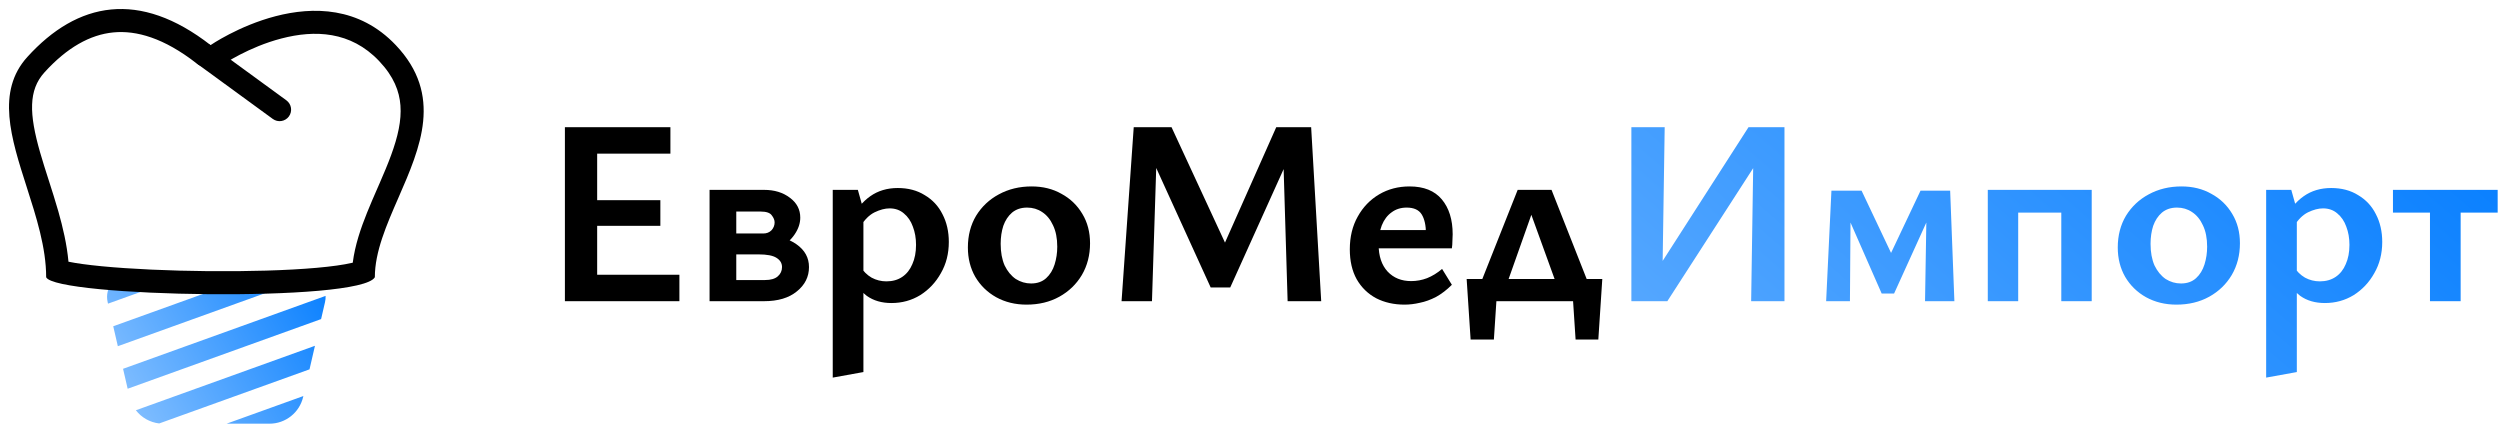
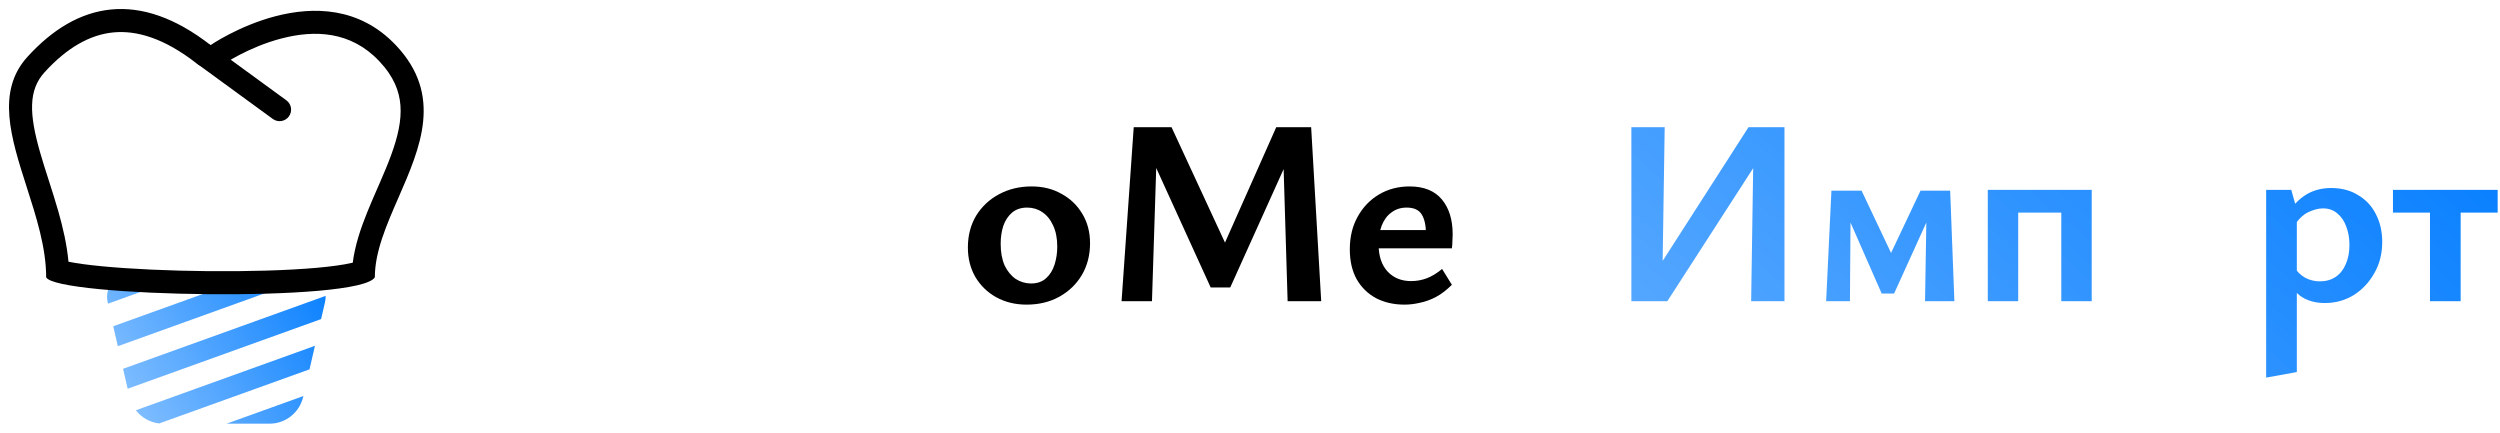
<svg xmlns="http://www.w3.org/2000/svg" width="208" height="36" viewBox="0 0 208 36" fill="none">
  <path fill-rule="evenodd" clip-rule="evenodd" d="M25.994 22.975C25.747 22.858 25.47 22.792 25.174 22.792H21.514L9.421 27.145L9.804 28.804L25.994 22.975ZM10.621 32.343L26.716 26.548L27.041 25.139C27.082 24.963 27.097 24.788 27.089 24.618L10.238 30.684L10.621 32.343ZM26.204 28.77L11.304 34.134C11.77 34.736 12.466 35.141 13.246 35.231L25.752 30.729L26.204 28.77ZM22.421 35.25H18.852L25.239 32.951L25.223 33.022C24.922 34.326 23.76 35.25 22.421 35.25ZM10.826 22.792H15.855L8.987 25.264L8.958 25.139C8.681 23.938 9.593 22.792 10.826 22.792Z" fill="url(#paint0_linear_295_196)" />
  <path fill-rule="evenodd" clip-rule="evenodd" d="M18.608 5.332C17.919 5.806 17.003 5.779 16.344 5.266C13.643 3.163 11.351 2.511 9.429 2.697C7.497 2.884 5.575 3.953 3.694 6.028C2.362 7.498 2.418 9.474 3.332 12.666C3.547 13.417 3.794 14.187 4.055 15L4.068 15.04C4.33 15.858 4.605 16.716 4.852 17.582C5.23 18.911 5.564 20.328 5.697 21.774C6.353 21.909 7.285 22.037 8.442 22.149C10.874 22.385 14.097 22.531 17.357 22.561C20.619 22.59 23.862 22.503 26.339 22.283C27.586 22.172 28.58 22.032 29.266 21.874C29.294 21.868 29.322 21.861 29.349 21.855C29.534 20.393 30.021 18.982 30.538 17.695C30.811 17.016 31.111 16.328 31.4 15.667C31.463 15.522 31.526 15.379 31.588 15.237C31.938 14.431 32.266 13.661 32.544 12.9C33.106 11.365 33.41 10.018 33.317 8.776C33.229 7.599 32.775 6.375 31.538 5.073C29.168 2.575 26.168 2.486 23.421 3.2C22.054 3.555 20.837 4.094 19.953 4.552C19.514 4.779 19.166 4.982 18.933 5.125C18.817 5.196 18.73 5.252 18.674 5.288C18.647 5.306 18.627 5.319 18.616 5.326L18.608 5.332ZM17.521 3.753C11.599 -0.856 6.454 0.13 2.273 4.741C-0.328 7.611 0.915 11.486 2.225 15.572C3.021 18.052 3.841 20.609 3.841 23.066C4.583 24.708 29.979 25.188 31.187 23.066C31.187 20.944 32.159 18.718 33.152 16.444C34.979 12.26 36.878 7.914 32.928 3.753C26.832 -2.669 17.521 3.753 17.521 3.753ZM29.957 21.657C29.958 21.658 29.947 21.665 29.921 21.677C29.943 21.663 29.956 21.657 29.957 21.657Z" fill="black" />
  <path fill-rule="evenodd" clip-rule="evenodd" d="M16.267 4.019C16.579 3.591 17.179 3.498 17.606 3.809L23.827 8.348C24.255 8.66 24.348 9.259 24.037 9.687C23.724 10.115 23.125 10.208 22.697 9.896L16.477 5.358C16.049 5.046 15.956 4.446 16.267 4.019Z" fill="black" />
  <path d="M202.174 25.059V15.797H204.726V25.059H202.174ZM199.094 17.689V15.797H207.806V17.689H199.094Z" fill="url(#paint1_linear_295_196)" />
  <path d="M193.428 25.213C192.621 25.213 191.939 25.015 191.382 24.619C190.839 24.208 190.451 23.644 190.216 22.925L190.832 22.155C191.081 22.566 191.397 22.881 191.778 23.101C192.159 23.306 192.57 23.409 193.01 23.409C193.523 23.409 193.963 23.284 194.33 23.035C194.697 22.786 194.975 22.434 195.166 21.979C195.371 21.524 195.474 20.989 195.474 20.373C195.474 19.816 195.386 19.31 195.21 18.855C195.049 18.4 194.799 18.034 194.462 17.755C194.139 17.476 193.743 17.337 193.274 17.337C192.893 17.337 192.475 17.447 192.02 17.667C191.58 17.887 191.191 18.276 190.854 18.833L189.974 18.371C190.473 17.447 191.037 16.765 191.668 16.325C192.313 15.87 193.076 15.643 193.956 15.643C194.821 15.643 195.569 15.841 196.2 16.237C196.845 16.618 197.337 17.146 197.674 17.821C198.026 18.496 198.202 19.266 198.202 20.131C198.202 21.099 197.982 21.964 197.542 22.727C197.117 23.49 196.545 24.098 195.826 24.553C195.107 24.993 194.308 25.213 193.428 25.213ZM188.544 31.417V15.797H190.634L191.096 17.447V30.955L188.544 31.417Z" fill="url(#paint2_linear_295_196)" />
-   <path d="M181.082 25.345C180.143 25.345 179.3 25.14 178.552 24.729C177.819 24.318 177.239 23.754 176.814 23.035C176.403 22.316 176.198 21.502 176.198 20.593C176.198 19.596 176.425 18.716 176.88 17.953C177.349 17.19 177.98 16.596 178.772 16.171C179.579 15.731 180.488 15.511 181.5 15.511C182.439 15.511 183.267 15.716 183.986 16.127C184.719 16.523 185.299 17.08 185.724 17.799C186.149 18.503 186.362 19.317 186.362 20.241C186.362 21.224 186.135 22.104 185.68 22.881C185.225 23.644 184.602 24.245 183.81 24.685C183.018 25.125 182.109 25.345 181.082 25.345ZM181.456 23.585C181.969 23.585 182.387 23.438 182.71 23.145C183.033 22.852 183.267 22.47 183.414 22.001C183.561 21.532 183.634 21.04 183.634 20.527C183.634 19.823 183.517 19.229 183.282 18.745C183.062 18.261 182.761 17.894 182.38 17.645C182.013 17.396 181.595 17.271 181.126 17.271C180.627 17.271 180.209 17.41 179.872 17.689C179.549 17.968 179.307 18.334 179.146 18.789C178.999 19.244 178.926 19.742 178.926 20.285C178.926 20.989 179.036 21.59 179.256 22.089C179.491 22.573 179.799 22.947 180.18 23.211C180.576 23.46 181.001 23.585 181.456 23.585Z" fill="url(#paint3_linear_295_196)" />
  <path d="M171.5 25.059V15.797H174.03V25.059H171.5ZM165.384 25.059V15.797H167.914V25.059H165.384ZM166.594 17.689V15.797H172.82V17.689H166.594Z" fill="url(#paint4_linear_295_196)" />
  <path d="M151.935 25.059L152.375 15.863H153.981L153.915 25.059H151.935ZM160.163 25.059L160.295 17.051L161.175 16.523L157.589 24.421H156.555L153.387 17.205L153.541 15.863H154.883L157.633 21.671H157.039L159.789 15.863H162.253L162.605 25.059H160.163Z" fill="url(#paint5_linear_295_196)" />
  <path d="M137.028 25.059V23.739L145.476 10.583H147.17V11.969L138.722 25.059H137.028ZM135.73 25.059V10.583H138.502L138.282 25.059H135.73ZM145.696 25.059L145.916 10.583H148.468V25.059H145.696Z" fill="url(#paint6_linear_295_196)" />
-   <path d="M122.597 25.059L126.271 15.797H129.087L132.739 25.059H130.011L127.063 16.919H127.745L124.863 25.059H122.597ZM122.355 28.249L122.025 23.211H124.621L124.291 28.249H122.355ZM123.257 25.059L122.025 23.211H133.311L132.211 25.059H123.257ZM131.089 28.249L130.759 23.211H133.311L132.981 28.249H131.089Z" fill="black" />
  <path d="M116.858 25.345C115.978 25.345 115.193 25.169 114.504 24.817C113.814 24.45 113.272 23.922 112.876 23.233C112.494 22.544 112.304 21.715 112.304 20.747C112.304 19.706 112.524 18.796 112.964 18.019C113.404 17.227 113.998 16.611 114.746 16.171C115.494 15.731 116.337 15.511 117.276 15.511C118.464 15.511 119.358 15.87 119.96 16.589C120.561 17.308 120.862 18.276 120.862 19.493C120.862 19.654 120.854 19.845 120.84 20.065C120.84 20.27 120.825 20.468 120.796 20.659H118.64V19.449C118.64 18.76 118.522 18.224 118.288 17.843C118.053 17.462 117.635 17.271 117.034 17.271C116.55 17.271 116.132 17.403 115.78 17.667C115.428 17.916 115.156 18.276 114.966 18.745C114.79 19.2 114.702 19.735 114.702 20.351C114.702 21.304 114.951 22.052 115.45 22.595C115.948 23.123 116.601 23.387 117.408 23.387C117.862 23.387 118.302 23.306 118.728 23.145C119.168 22.969 119.586 22.712 119.982 22.375L120.796 23.695C120.37 24.12 119.93 24.458 119.476 24.707C119.021 24.942 118.574 25.103 118.134 25.191C117.694 25.294 117.268 25.345 116.858 25.345ZM113.536 20.659L113.822 19.141H120.51V20.659H113.536Z" fill="black" />
  <path d="M107.13 25.059L106.734 11.925L108.054 11.287L102.356 23.915H100.728L95.514 12.475L95.536 10.583H97.472L102.312 21.033H101.542L106.184 10.583H109.088L109.924 25.059H107.13ZM93.314 25.059L94.326 10.583H96.306L95.844 25.059H93.314Z" fill="black" />
  <path d="M85.412 25.345C84.473 25.345 83.63 25.14 82.882 24.729C82.149 24.318 81.569 23.754 81.144 23.035C80.733 22.316 80.528 21.502 80.528 20.593C80.528 19.596 80.755 18.716 81.21 17.953C81.679 17.19 82.31 16.596 83.102 16.171C83.909 15.731 84.818 15.511 85.83 15.511C86.769 15.511 87.597 15.716 88.316 16.127C89.049 16.523 89.629 17.08 90.054 17.799C90.479 18.503 90.692 19.317 90.692 20.241C90.692 21.224 90.465 22.104 90.01 22.881C89.555 23.644 88.932 24.245 88.14 24.685C87.348 25.125 86.439 25.345 85.412 25.345ZM85.786 23.585C86.299 23.585 86.717 23.438 87.04 23.145C87.363 22.852 87.597 22.47 87.744 22.001C87.891 21.532 87.964 21.04 87.964 20.527C87.964 19.823 87.847 19.229 87.612 18.745C87.392 18.261 87.091 17.894 86.71 17.645C86.343 17.396 85.925 17.271 85.456 17.271C84.957 17.271 84.539 17.41 84.202 17.689C83.879 17.968 83.637 18.334 83.476 18.789C83.329 19.244 83.256 19.742 83.256 20.285C83.256 20.989 83.366 21.59 83.586 22.089C83.821 22.573 84.129 22.947 84.51 23.211C84.906 23.46 85.331 23.585 85.786 23.585Z" fill="black" />
-   <path d="M74.168 25.213C73.362 25.213 72.68 25.015 72.122 24.619C71.579 24.208 71.191 23.644 70.956 22.925L71.572 22.155C71.822 22.566 72.137 22.881 72.518 23.101C72.9 23.306 73.31 23.409 73.75 23.409C74.263 23.409 74.704 23.284 75.07 23.035C75.437 22.786 75.716 22.434 75.906 21.979C76.112 21.524 76.214 20.989 76.214 20.373C76.214 19.816 76.126 19.31 75.95 18.855C75.789 18.4 75.54 18.034 75.202 17.755C74.879 17.476 74.484 17.337 74.014 17.337C73.633 17.337 73.215 17.447 72.76 17.667C72.32 17.887 71.931 18.276 71.594 18.833L70.714 18.371C71.213 17.447 71.778 16.765 72.408 16.325C73.053 15.87 73.816 15.643 74.696 15.643C75.561 15.643 76.309 15.841 76.94 16.237C77.585 16.618 78.077 17.146 78.414 17.821C78.766 18.496 78.942 19.266 78.942 20.131C78.942 21.099 78.722 21.964 78.282 22.727C77.857 23.49 77.285 24.098 76.566 24.553C75.847 24.993 75.048 25.213 74.168 25.213ZM69.284 31.417V15.797H71.374L71.836 17.447V30.955L69.284 31.417Z" fill="black" />
-   <path d="M59.036 25.059V15.797H63.568C64.433 15.797 65.152 16.017 65.724 16.457C66.296 16.883 66.582 17.433 66.582 18.107C66.582 18.576 66.428 19.038 66.12 19.493C65.827 19.933 65.424 20.293 64.91 20.571C64.412 20.85 63.847 20.989 63.216 20.989L63.634 19.603C64.719 19.603 65.6 19.845 66.274 20.329C66.963 20.813 67.308 21.444 67.308 22.221C67.308 23.028 66.971 23.703 66.296 24.245C65.636 24.788 64.727 25.059 63.568 25.059H59.036ZM61.258 23.299H63.656C64.126 23.299 64.478 23.197 64.712 22.991C64.947 22.786 65.064 22.529 65.064 22.221C65.064 21.898 64.91 21.642 64.602 21.451C64.309 21.261 63.81 21.165 63.106 21.165H60.598V19.427H63.502C63.781 19.427 64.008 19.339 64.184 19.163C64.36 18.973 64.448 18.753 64.448 18.503C64.448 18.312 64.368 18.114 64.206 17.909C64.059 17.704 63.752 17.601 63.282 17.601H61.258V23.299Z" fill="black" />
-   <path d="M56.526 25.059H47V10.583H55.778V12.783H49.684V22.859H56.526V25.059ZM47.858 18.789V16.655H54.942V18.789H47.858Z" fill="black" />
  <defs>
    <linearGradient id="paint0_linear_295_196" x1="29.5" y1="24.5" x2="10.5" y2="35" gradientUnits="userSpaceOnUse">
      <stop stop-color="#007BFF" />
      <stop offset="1" stop-color="#85C0FF" />
    </linearGradient>
    <linearGradient id="paint1_linear_295_196" x1="217.354" y1="13.44" x2="153.34" y2="87.803" gradientUnits="userSpaceOnUse">
      <stop stop-color="#007BFF" />
      <stop offset="1" stop-color="#85C0FF" />
    </linearGradient>
    <linearGradient id="paint2_linear_295_196" x1="217.354" y1="13.44" x2="153.34" y2="87.803" gradientUnits="userSpaceOnUse">
      <stop stop-color="#007BFF" />
      <stop offset="1" stop-color="#85C0FF" />
    </linearGradient>
    <linearGradient id="paint3_linear_295_196" x1="217.354" y1="13.44" x2="153.34" y2="87.803" gradientUnits="userSpaceOnUse">
      <stop stop-color="#007BFF" />
      <stop offset="1" stop-color="#85C0FF" />
    </linearGradient>
    <linearGradient id="paint4_linear_295_196" x1="217.354" y1="13.44" x2="153.34" y2="87.803" gradientUnits="userSpaceOnUse">
      <stop stop-color="#007BFF" />
      <stop offset="1" stop-color="#85C0FF" />
    </linearGradient>
    <linearGradient id="paint5_linear_295_196" x1="217.354" y1="13.44" x2="153.34" y2="87.803" gradientUnits="userSpaceOnUse">
      <stop stop-color="#007BFF" />
      <stop offset="1" stop-color="#85C0FF" />
    </linearGradient>
    <linearGradient id="paint6_linear_295_196" x1="217.354" y1="13.44" x2="153.34" y2="87.803" gradientUnits="userSpaceOnUse">
      <stop stop-color="#007BFF" />
      <stop offset="1" stop-color="#85C0FF" />
    </linearGradient>
  </defs>
</svg>